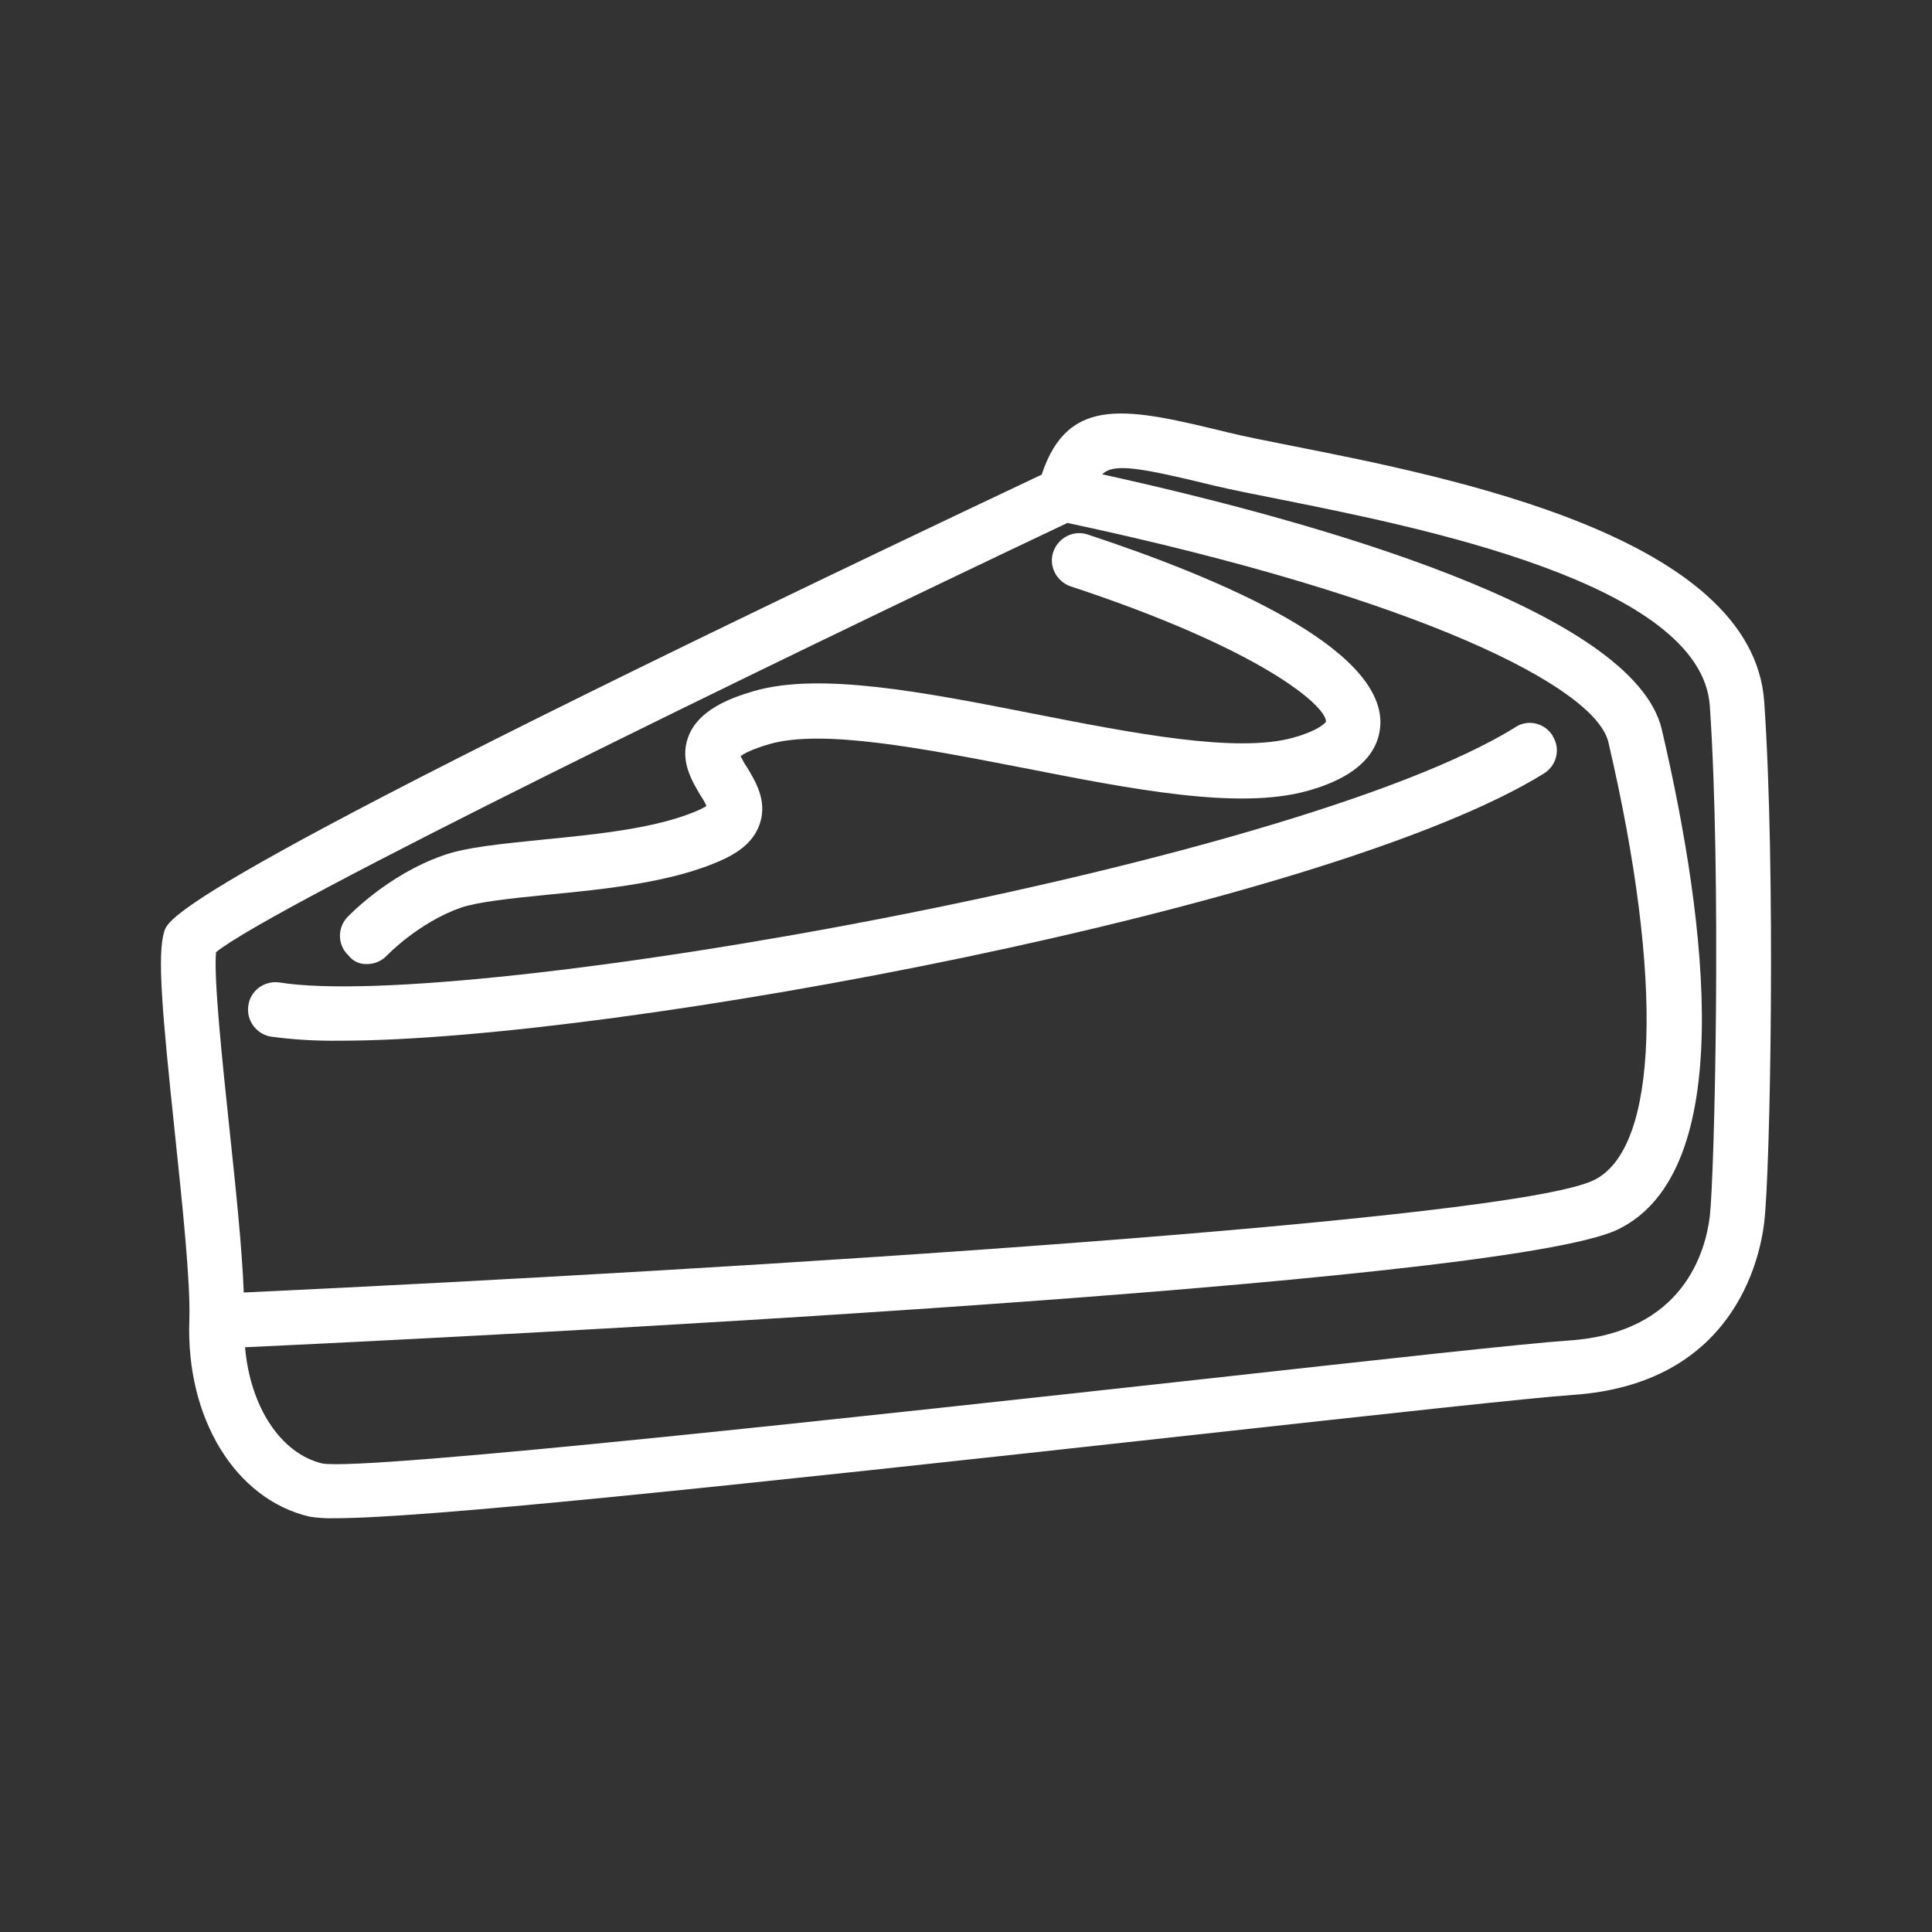
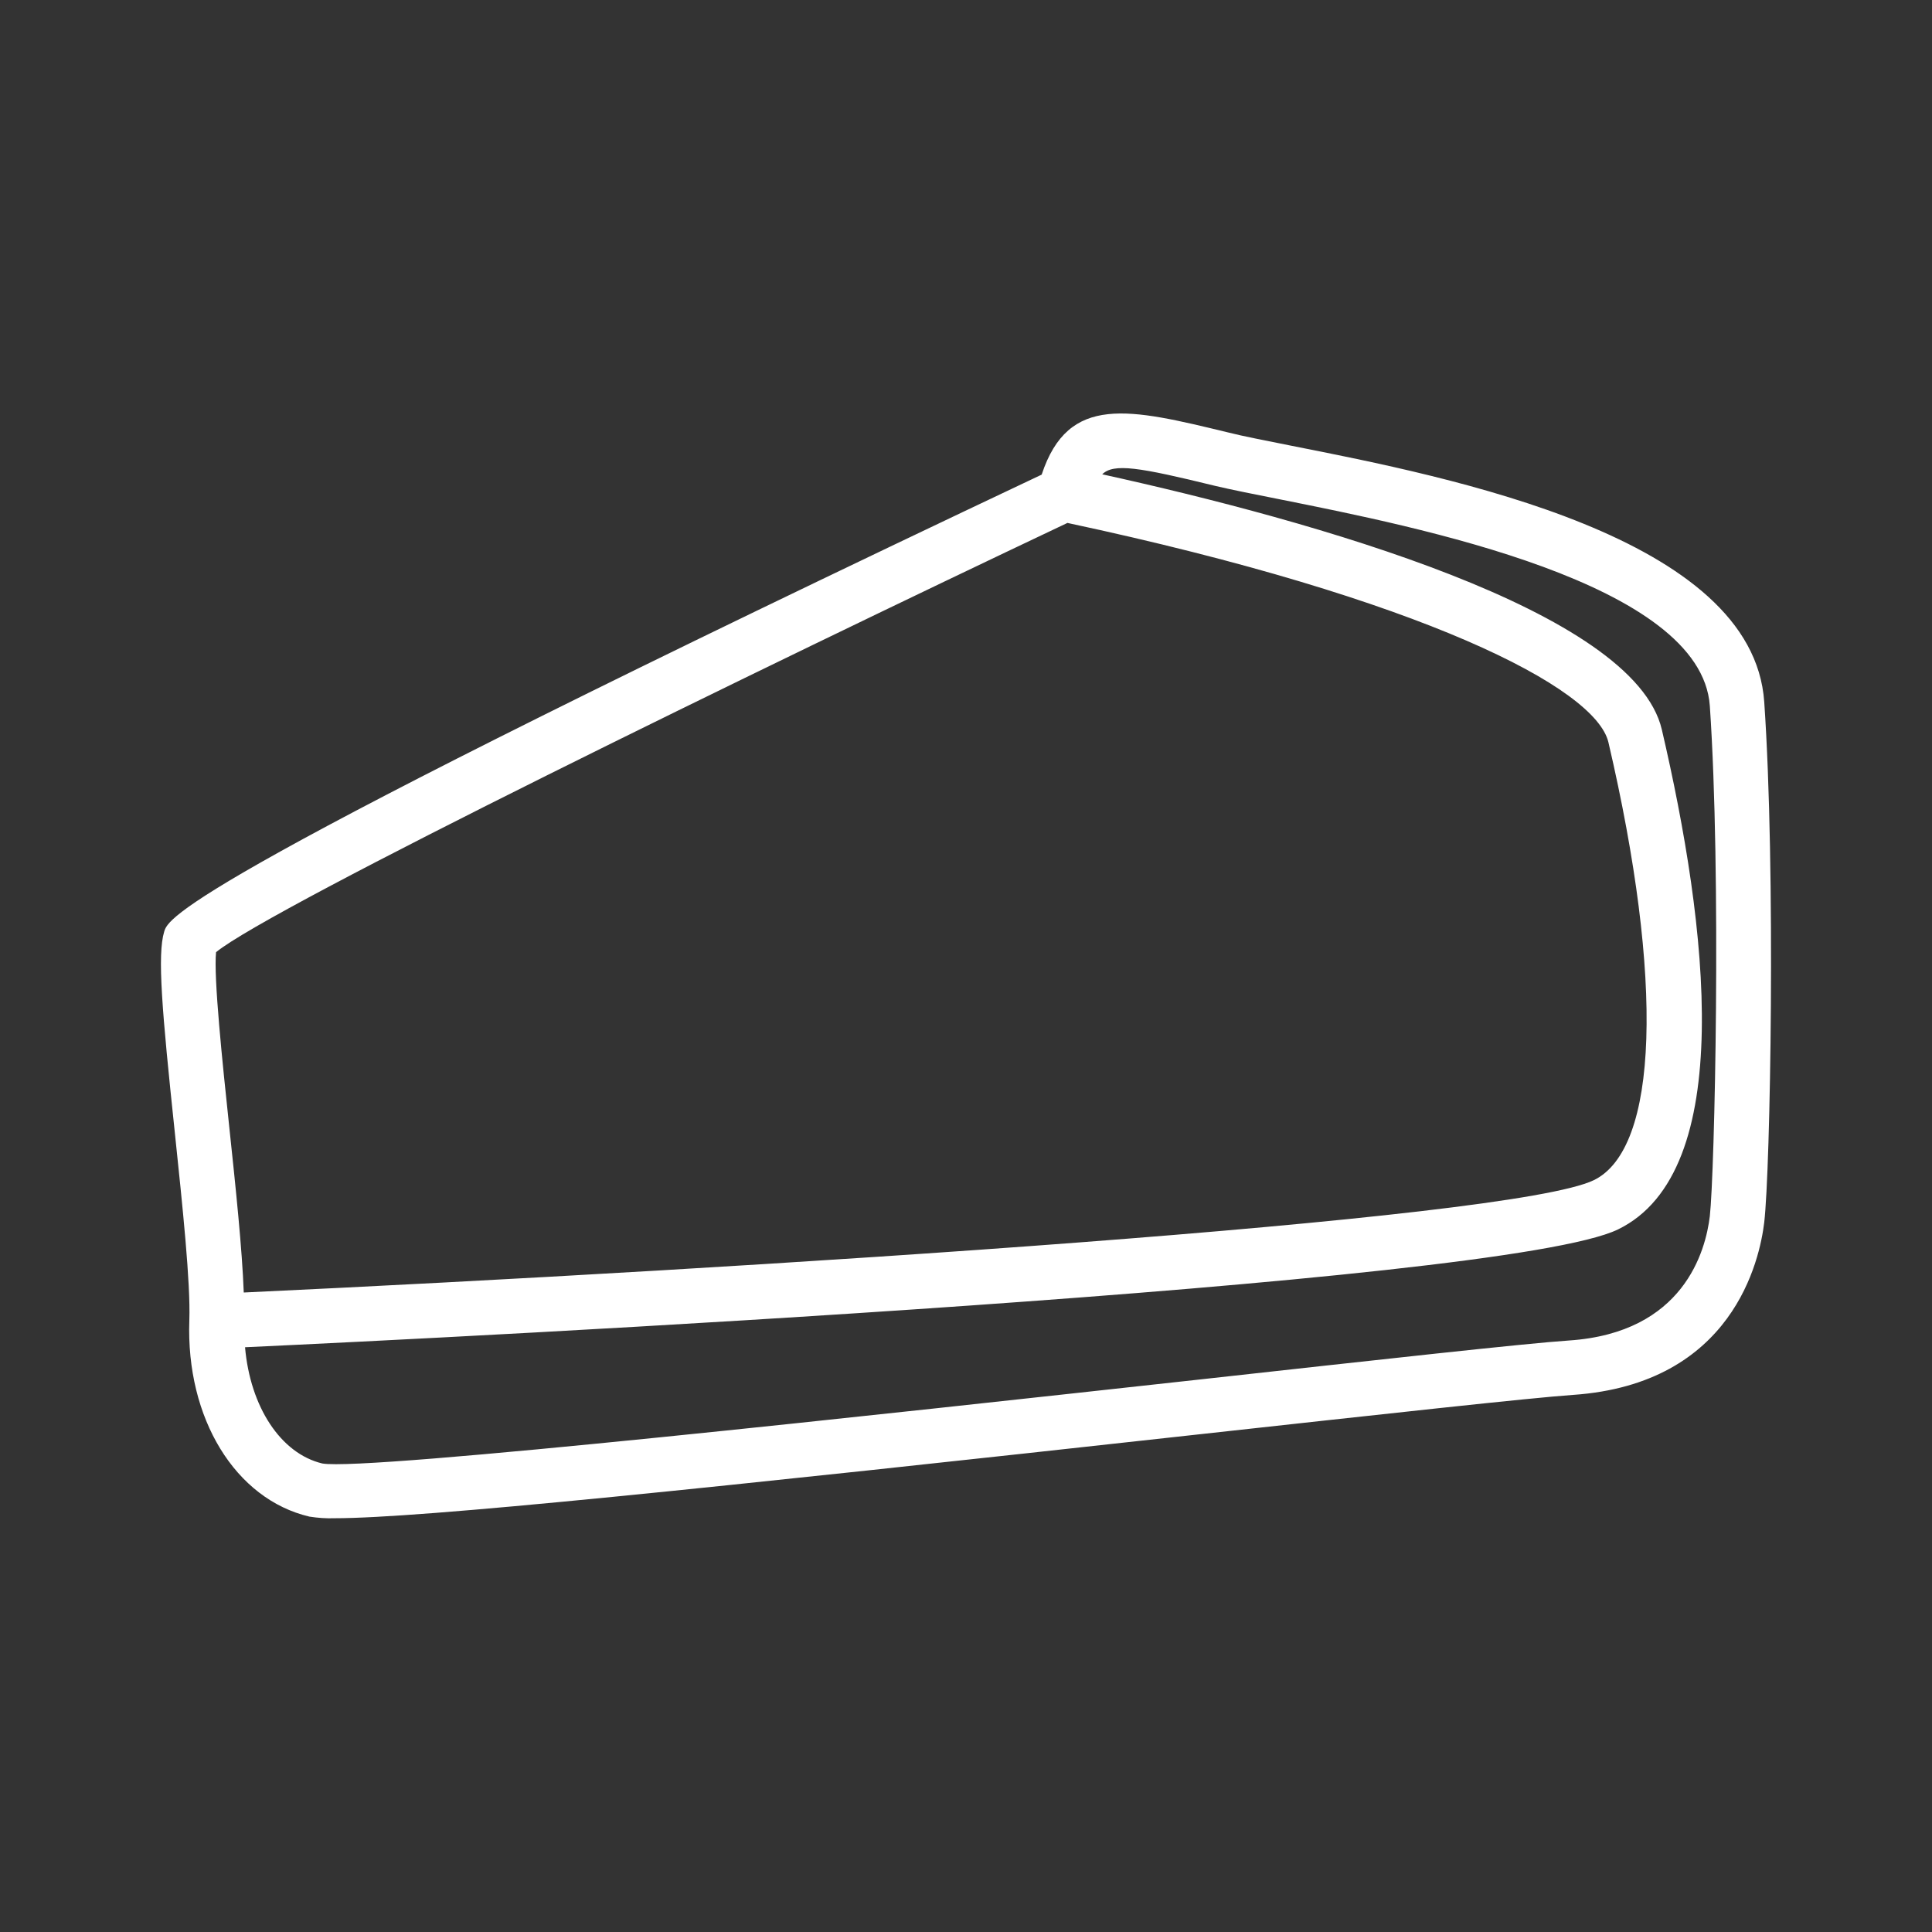
<svg xmlns="http://www.w3.org/2000/svg" id="Calque_1" x="0px" y="0px" viewBox="0 0 600 600" style="enable-background:new 0 0 600 600;" xml:space="preserve">
  <rect x="0" y="0" width="600" height="600" fill="#333333" stroke="none" />
  <style type="text/css">	.st0{fill:#FFFFFF;}</style>
  <path class="st0" d="M547.9,218c-3.5-51.3-96.9-69.7-147-79.6c-7.9-1.6-14.8-2.9-19.5-4.1c-30.6-7.4-49.6-12.1-57.9,13.1 C55.7,274.1,52.3,285.1,51,289.3c-2.2,7.2-0.7,24.6,3.3,62.5c2.4,22.9,4.9,46.6,4.5,58.2c-1.1,30.5,14.3,55.6,37.3,61 c2.6,0.4,5.2,0.6,7.8,0.5c26.8,0,113.1-8.9,269.8-26.2c54.6-6,101.7-11.2,114.8-12.1c49.7-3.4,58-41.9,59.4-53.6 C549.8,363.3,551.5,270.2,547.9,218z M71.2,350c-2.1-19.8-4.9-46.5-4.1-54.3c17.3-14.1,168.8-88,264.4-133.3 c110.5,23.6,164,51.2,168,68.1c17.3,74.1,15.6,126.2-4.5,136C469.4,379,233.6,394,75.7,401.4C75.2,387.9,73.2,368.8,71.2,350z  M531,377.7c-1.3,10.8-8.1,36.2-43.7,38.6c-13.5,0.9-58.5,5.9-115.5,12.2c-96.5,10.6-257.9,28.4-271.7,26c-13-3.1-22.4-17.7-24-36.1 c66.9-3.1,390.7-19.2,426.4-36.6c37-18,27.8-94.3,13.6-155.2c-8.6-37-108.4-64.9-173.8-79.3c3.6-3.5,11.4-2.2,35.1,3.6 c5.1,1.2,12.1,2.6,20.2,4.2C440,163.6,528.3,181,531,219.2C534.6,271.9,532.5,364.2,531,377.7z" />
-   <path class="st0" d="M470.7,225.8c-69.9,43.4-326.6,88.6-384,79.3c-4.7-0.6-9,2.6-9.6,7.3c-0.6,4.5,2.4,8.6,6.8,9.5 c7.2,1,14.5,1.4,21.8,1.3c85.8,0,306.7-41.4,373.8-83c4-2.5,5.2-7.7,2.7-11.6c0,0,0,0,0-0.1c-2.4-3.9-7.5-5.2-11.4-2.8 C470.8,225.8,470.8,225.8,470.7,225.8z" />
-   <path class="st0" d="M114,299.4c2.4,0,4.6-1,6.2-2.7c0.1-0.1,9.8-10.2,22.9-14.8c5.2-1.8,15.6-2.9,26.6-4c18.6-1.8,39.6-3.9,54.9-11 c6.3-2.9,10-6.6,11.5-11.5c2.1-6.9-1.5-12.8-4.1-17.1c-0.8-1.1-1.4-2.3-2-3.5c1-0.7,3.4-2.1,8.9-3.7c16.5-4.8,48,1.4,78.5,7.3 c34.6,6.8,67.3,13.2,88.7,7.2c18.4-5.1,22.4-14.2,22.6-20.9c0.5-23.6-49.1-44.9-90.9-58.7c-4.4-1.5-9.2,1-10.7,5.4s1,9.2,5.4,10.7 c59.4,19.6,79.3,37.1,79.3,42c-0.3,0.6-2.7,2.9-10.2,5c-17.6,4.9-49.8-1.4-80.9-7.5c-34-6.7-66.1-12.9-86.5-7 c-7.9,2.3-17.3,6-20.4,14.1c-2.9,7.5,1.2,14,3.8,18.4c0.7,1,1.3,2.1,1.8,3.2c-0.6,0.4-1.2,0.7-1.8,1c-12.7,5.9-32.2,7.8-49.5,9.5 c-12.6,1.3-23.4,2.3-30.6,4.9c-17.1,6-29.1,18.6-29.6,19.1c-3.2,3.4-3.1,8.7,0.3,11.9l0.1,0.1C109.7,298.6,111.8,299.5,114,299.4z" />
</svg>